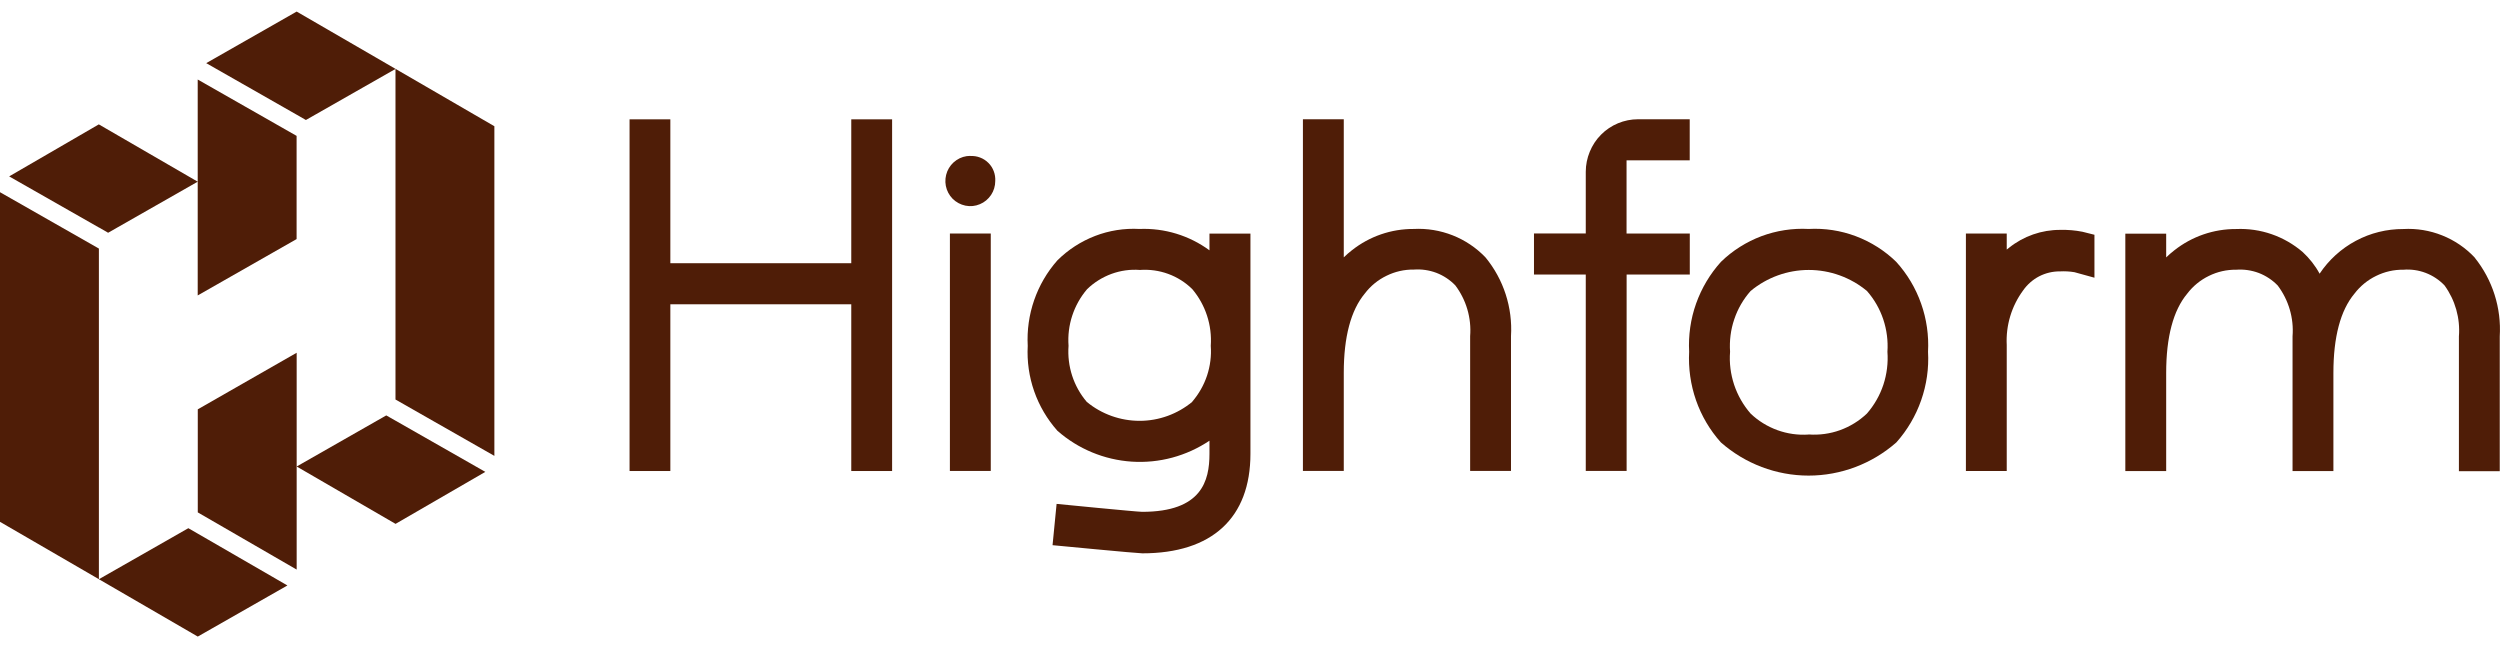
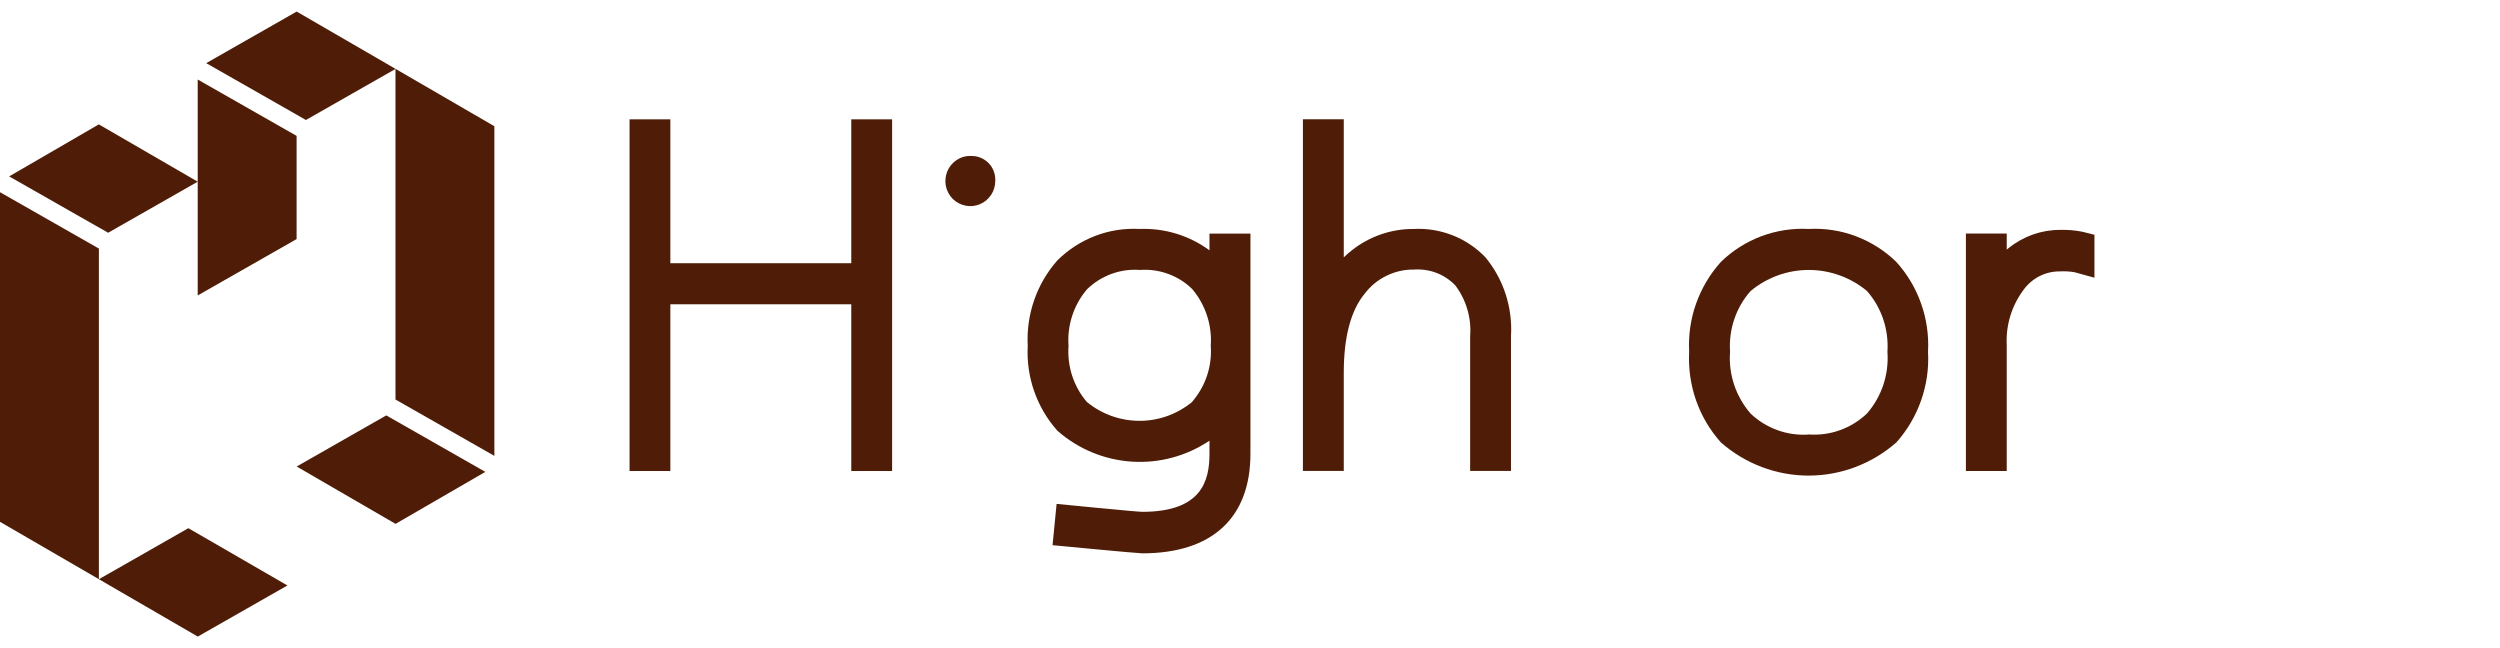
<svg xmlns="http://www.w3.org/2000/svg" width="108" height="28" viewBox="0 0 108 28" fill="none">
  <path d="M36.775 11.371H28.959V5.155H27.197V20.348H28.959V13.145H36.775V20.348H38.539V5.155H36.775V11.371Z" fill="#4F1D07" />
  <path d="M41.918 6.734C41.705 6.734 41.497 6.796 41.319 6.918C41.141 7.037 41.003 7.207 40.922 7.404C40.842 7.601 40.82 7.82 40.86 8.03C40.901 8.241 41.003 8.433 41.154 8.587C41.306 8.738 41.497 8.84 41.708 8.884C41.918 8.927 42.134 8.905 42.331 8.821C42.528 8.74 42.695 8.6 42.814 8.422C42.933 8.244 42.995 8.033 42.995 7.82C43.003 7.674 42.981 7.531 42.93 7.396C42.879 7.261 42.801 7.137 42.698 7.037C42.596 6.934 42.474 6.856 42.339 6.805C42.204 6.753 42.061 6.732 41.918 6.74V6.734Z" fill="#4F1D07" />
-   <path d="M42.801 10.088H41.036V20.345H42.801V10.088Z" fill="#4F1D07" />
  <path d="M61.076 9.891C60.104 9.885 59.163 10.209 58.399 10.814C58.277 10.909 58.161 11.009 58.051 11.117V5.152H56.286V20.345H58.051V16.104C58.051 14.554 58.358 13.401 58.96 12.68C59.208 12.353 59.529 12.091 59.897 11.913C60.264 11.732 60.668 11.64 61.076 11.646C61.408 11.621 61.74 11.67 62.05 11.786C62.36 11.905 62.641 12.091 62.87 12.329C63.343 12.958 63.572 13.738 63.51 14.524V20.345H65.275V14.524C65.35 13.287 64.957 12.07 64.171 11.117C63.772 10.701 63.289 10.377 62.754 10.166C62.22 9.956 61.648 9.861 61.073 9.891H61.076Z" fill="#4F1D07" />
  <path d="M78.134 9.891C77.44 9.853 76.744 9.961 76.091 10.204C75.441 10.45 74.844 10.825 74.345 11.312C73.873 11.835 73.508 12.448 73.271 13.115C73.034 13.782 72.934 14.489 72.971 15.197C72.934 15.907 73.034 16.62 73.268 17.292C73.503 17.964 73.867 18.583 74.342 19.112C75.392 20.035 76.739 20.546 78.131 20.546C79.524 20.546 80.873 20.035 81.923 19.112C82.395 18.583 82.759 17.964 82.994 17.292C83.229 16.62 83.332 15.91 83.291 15.197C83.329 14.489 83.229 13.782 82.992 13.115C82.757 12.448 82.392 11.835 81.917 11.312C81.418 10.825 80.822 10.45 80.171 10.204C79.521 9.959 78.825 9.853 78.131 9.891H78.134ZM78.134 18.772C77.675 18.804 77.216 18.739 76.785 18.583C76.353 18.426 75.956 18.183 75.624 17.864C75.308 17.5 75.068 17.079 74.914 16.62C74.763 16.161 74.701 15.677 74.739 15.197C74.707 14.722 74.766 14.244 74.92 13.793C75.071 13.342 75.311 12.926 75.627 12.57C76.334 11.984 77.222 11.662 78.139 11.662C79.057 11.662 79.945 11.984 80.652 12.57C80.965 12.926 81.205 13.342 81.356 13.793C81.507 14.244 81.569 14.722 81.537 15.197C81.572 15.677 81.513 16.161 81.362 16.62C81.21 17.079 80.968 17.5 80.652 17.864C80.317 18.183 79.923 18.426 79.489 18.583C79.057 18.739 78.595 18.801 78.139 18.769L78.134 18.772Z" fill="#4F1D07" />
  <path d="M89.01 9.931C88.2 9.926 87.415 10.201 86.783 10.709C86.754 10.733 86.721 10.757 86.691 10.782V10.09H84.927V20.348H86.691V14.902C86.648 14.059 86.899 13.225 87.398 12.547C87.577 12.291 87.817 12.08 88.092 11.937C88.37 11.794 88.678 11.721 88.991 11.724C89.198 11.713 89.409 11.724 89.617 11.759L90.48 11.997V10.142L89.962 10.012C89.649 9.95 89.331 9.923 89.012 9.931H89.01Z" fill="#4F1D07" />
-   <path d="M106.907 11.125C106.513 10.707 106.033 10.38 105.501 10.169C104.97 9.956 104.398 9.862 103.825 9.894C103.11 9.891 102.406 10.064 101.774 10.402C101.143 10.739 100.603 11.228 100.207 11.824C100.018 11.473 99.769 11.16 99.478 10.89C98.679 10.204 97.654 9.848 96.604 9.894C95.632 9.889 94.691 10.213 93.927 10.817C93.805 10.912 93.689 11.012 93.579 11.12V10.094H91.814V20.351H93.579V16.109C93.579 14.559 93.884 13.409 94.488 12.686C94.736 12.359 95.058 12.097 95.424 11.919C95.791 11.738 96.196 11.646 96.604 11.652C96.936 11.627 97.268 11.676 97.578 11.792C97.888 11.911 98.169 12.097 98.398 12.335C98.871 12.964 99.1 13.744 99.038 14.53V20.351H100.803V16.109C100.803 14.559 101.108 13.409 101.712 12.686C101.961 12.359 102.282 12.097 102.649 11.919C103.016 11.738 103.418 11.646 103.828 11.652C104.155 11.625 104.484 11.673 104.789 11.789C105.094 11.905 105.372 12.089 105.601 12.327C106.065 12.964 106.287 13.747 106.225 14.535V20.356H107.989V14.535C108.065 13.304 107.679 12.089 106.907 11.13V11.125Z" fill="#4F1D07" />
  <path d="M52.249 10.088V10.814C51.374 10.171 50.306 9.847 49.224 9.891C48.571 9.855 47.917 9.958 47.307 10.193C46.698 10.428 46.142 10.787 45.678 11.249C44.784 12.261 44.325 13.589 44.398 14.942C44.325 16.287 44.787 17.604 45.68 18.609C46.576 19.397 47.704 19.864 48.892 19.943C50.079 20.021 51.258 19.702 52.249 19.038V19.602C52.249 20.769 51.919 22.111 49.342 22.111C49.113 22.111 45.645 21.768 45.645 21.768L45.47 23.552C45.47 23.552 49.135 23.904 49.348 23.904C52.359 23.904 54.019 22.375 54.019 19.602V10.093H52.254L52.249 10.088ZM51.509 17.356C50.867 17.888 50.063 18.18 49.232 18.18C48.401 18.18 47.594 17.893 46.951 17.364C46.379 16.695 46.096 15.822 46.161 14.94C46.096 14.049 46.385 13.171 46.962 12.493C47.262 12.202 47.621 11.978 48.015 11.832C48.409 11.689 48.827 11.629 49.242 11.662C49.658 11.632 50.074 11.689 50.465 11.832C50.856 11.975 51.212 12.199 51.509 12.493C52.081 13.174 52.367 14.051 52.305 14.94C52.338 15.374 52.281 15.812 52.144 16.227C52.006 16.64 51.787 17.024 51.504 17.353L51.509 17.356Z" fill="#4F1D07" />
-   <path d="M72.996 10.088H70.267V6.926H72.996V5.152H70.761C70.465 5.152 70.17 5.212 69.898 5.325C69.625 5.439 69.374 5.606 69.166 5.817C68.956 6.027 68.791 6.278 68.678 6.554C68.565 6.829 68.505 7.123 68.505 7.42V10.085H66.268V11.859H68.505V20.345H70.27V11.859H72.999V10.085L72.996 10.088Z" fill="#4F1D07" />
  <path d="M0 8.303V22.543L4.272 25.021V10.738L0 8.303Z" fill="#4F1D07" />
  <path d="M8.136 22.818L4.272 25.022L8.544 27.5L12.416 25.292L8.544 23.053L8.136 22.818Z" fill="#4F1D07" />
  <path d="M16.689 17.944L12.816 20.153L17.088 22.631L20.966 20.385L17.088 18.174L16.689 17.947V17.944Z" fill="#4F1D07" />
  <path d="M21.36 5.455L17.088 2.976L12.816 0.5L8.908 2.728L8.941 2.746L12.816 4.955L13.215 5.184L17.085 2.979V17.259L21.357 19.694V5.457L21.36 5.455Z" fill="#4F1D07" />
  <path d="M4.272 9.825L4.671 10.055L8.541 7.849V12.763L12.813 10.328V5.87L8.541 3.435V7.849L4.269 5.373L2.134 6.612L0.396 7.62L4.272 9.828V9.825Z" fill="#4F1D07" />
-   <path d="M8.544 17.683V22.135L12.816 24.606V15.239L8.544 17.683Z" fill="#4F1D07" />
</svg>